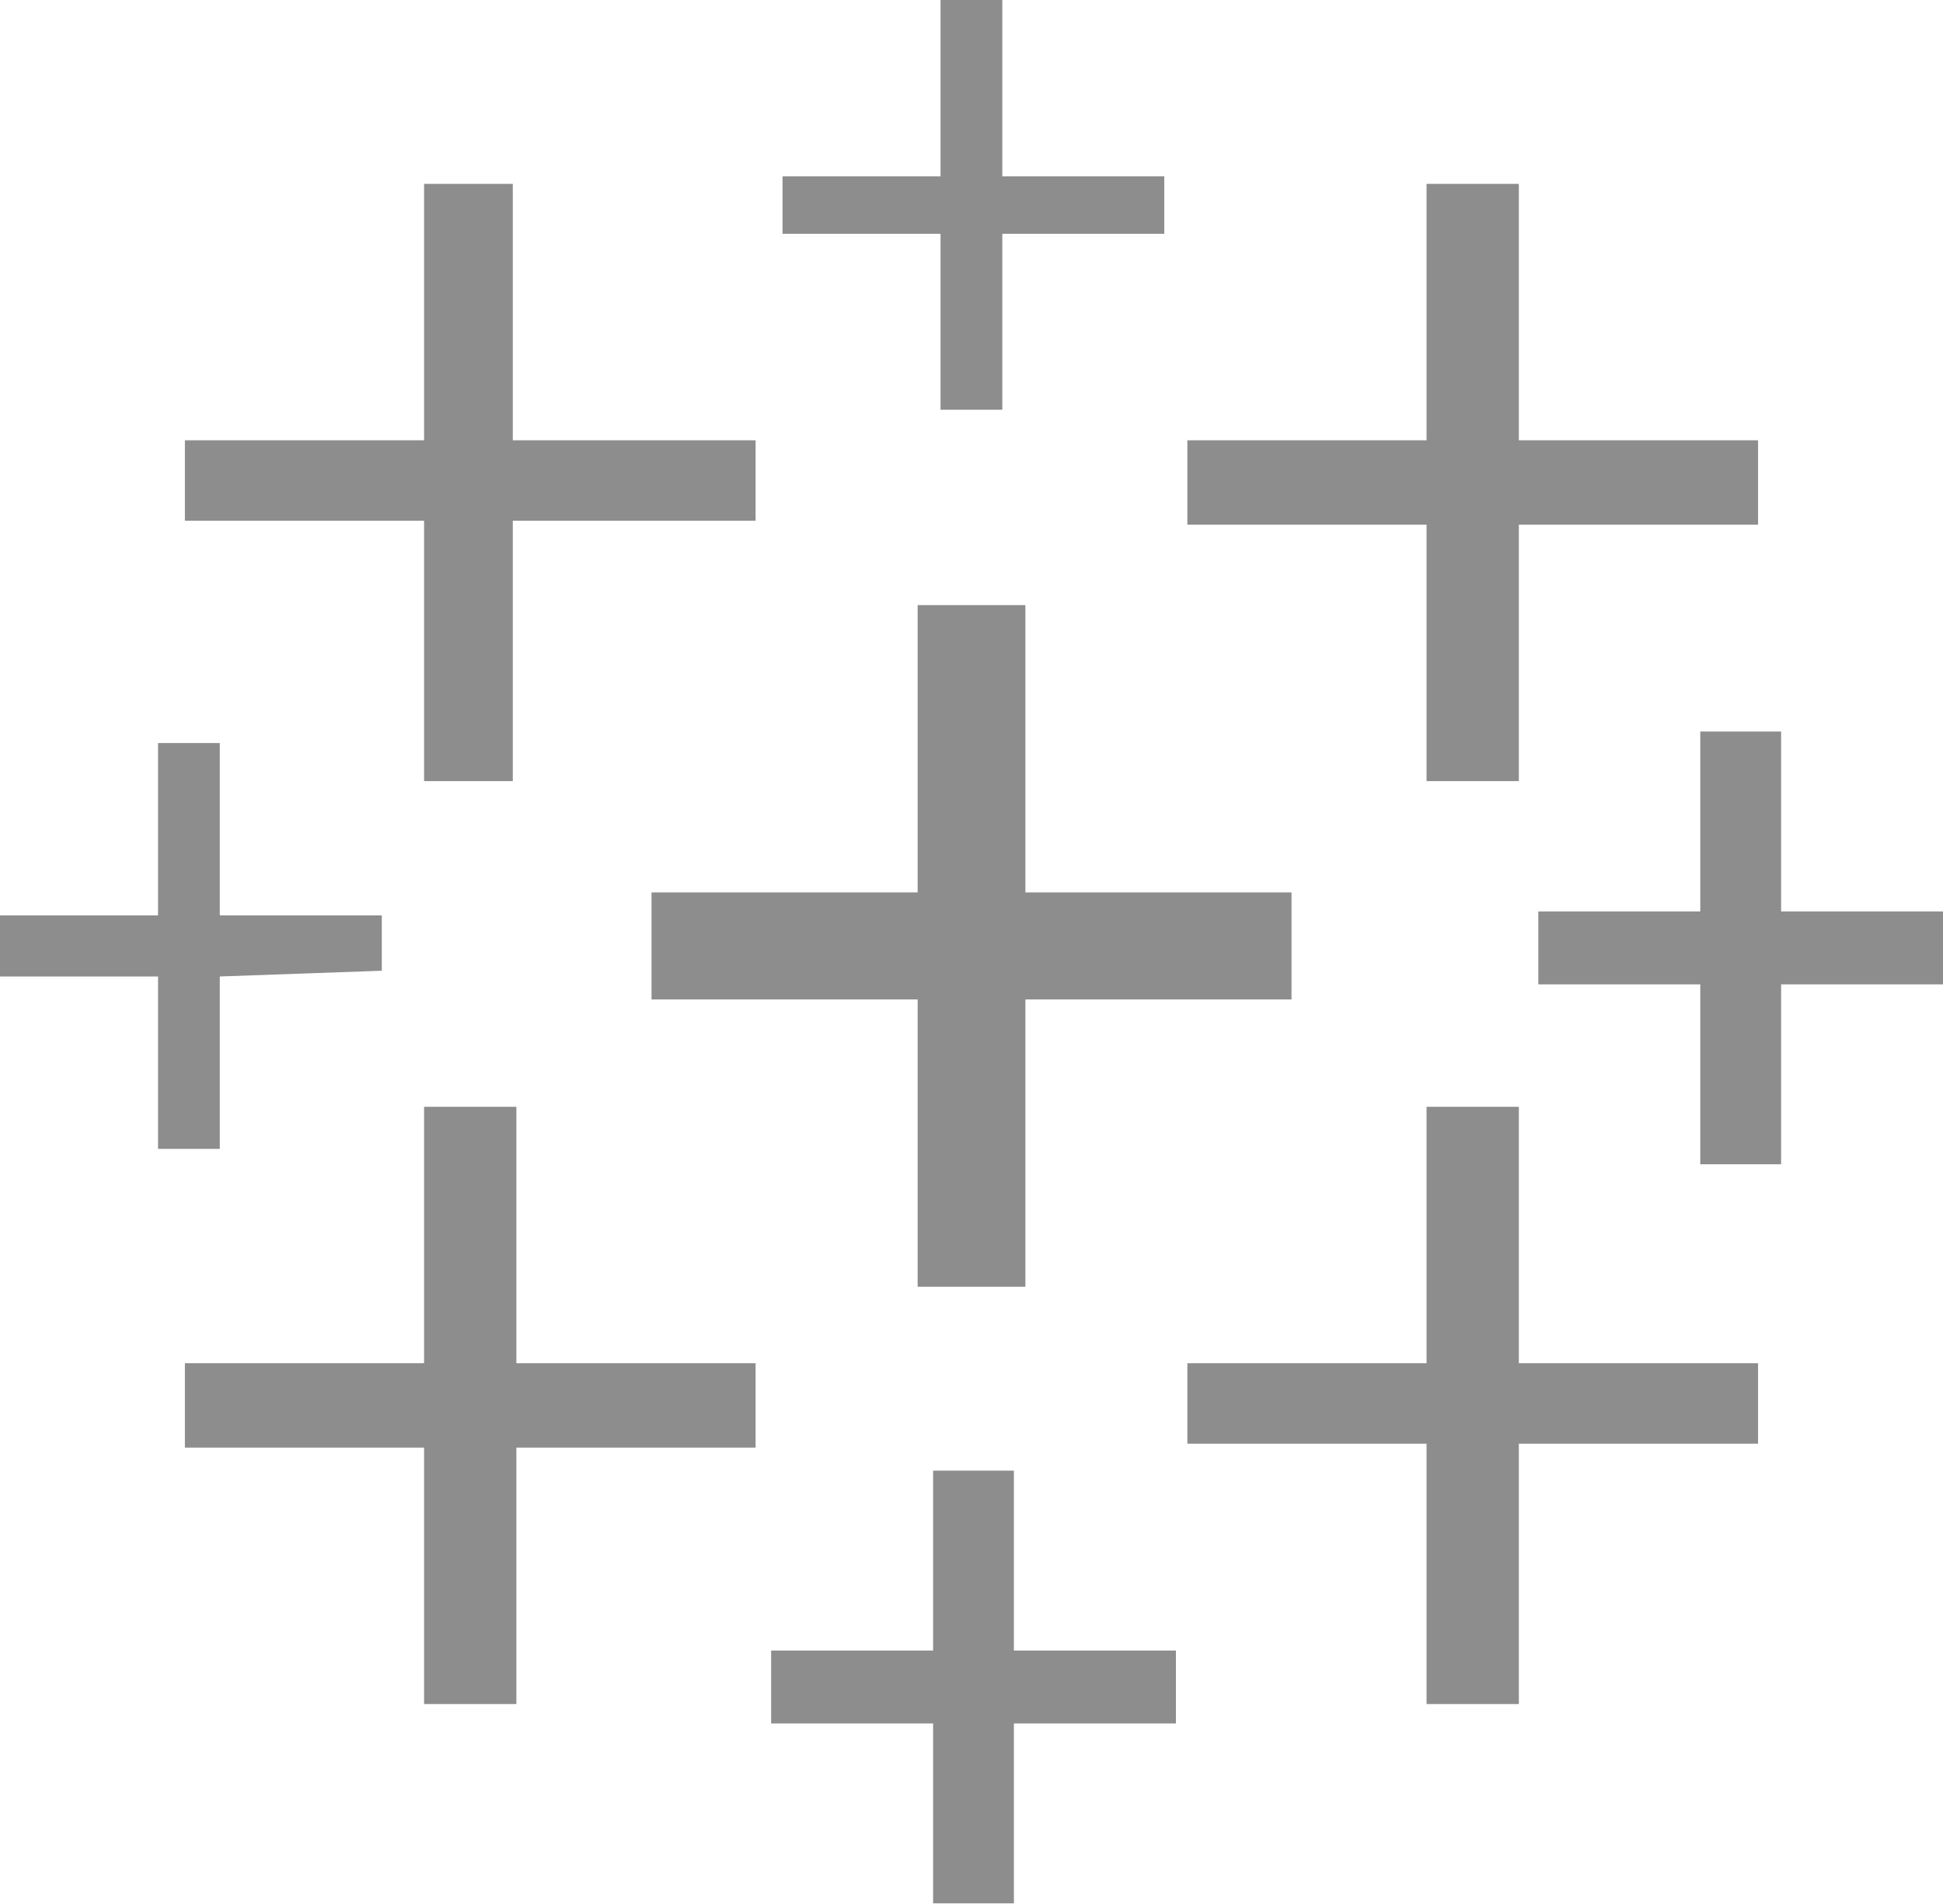
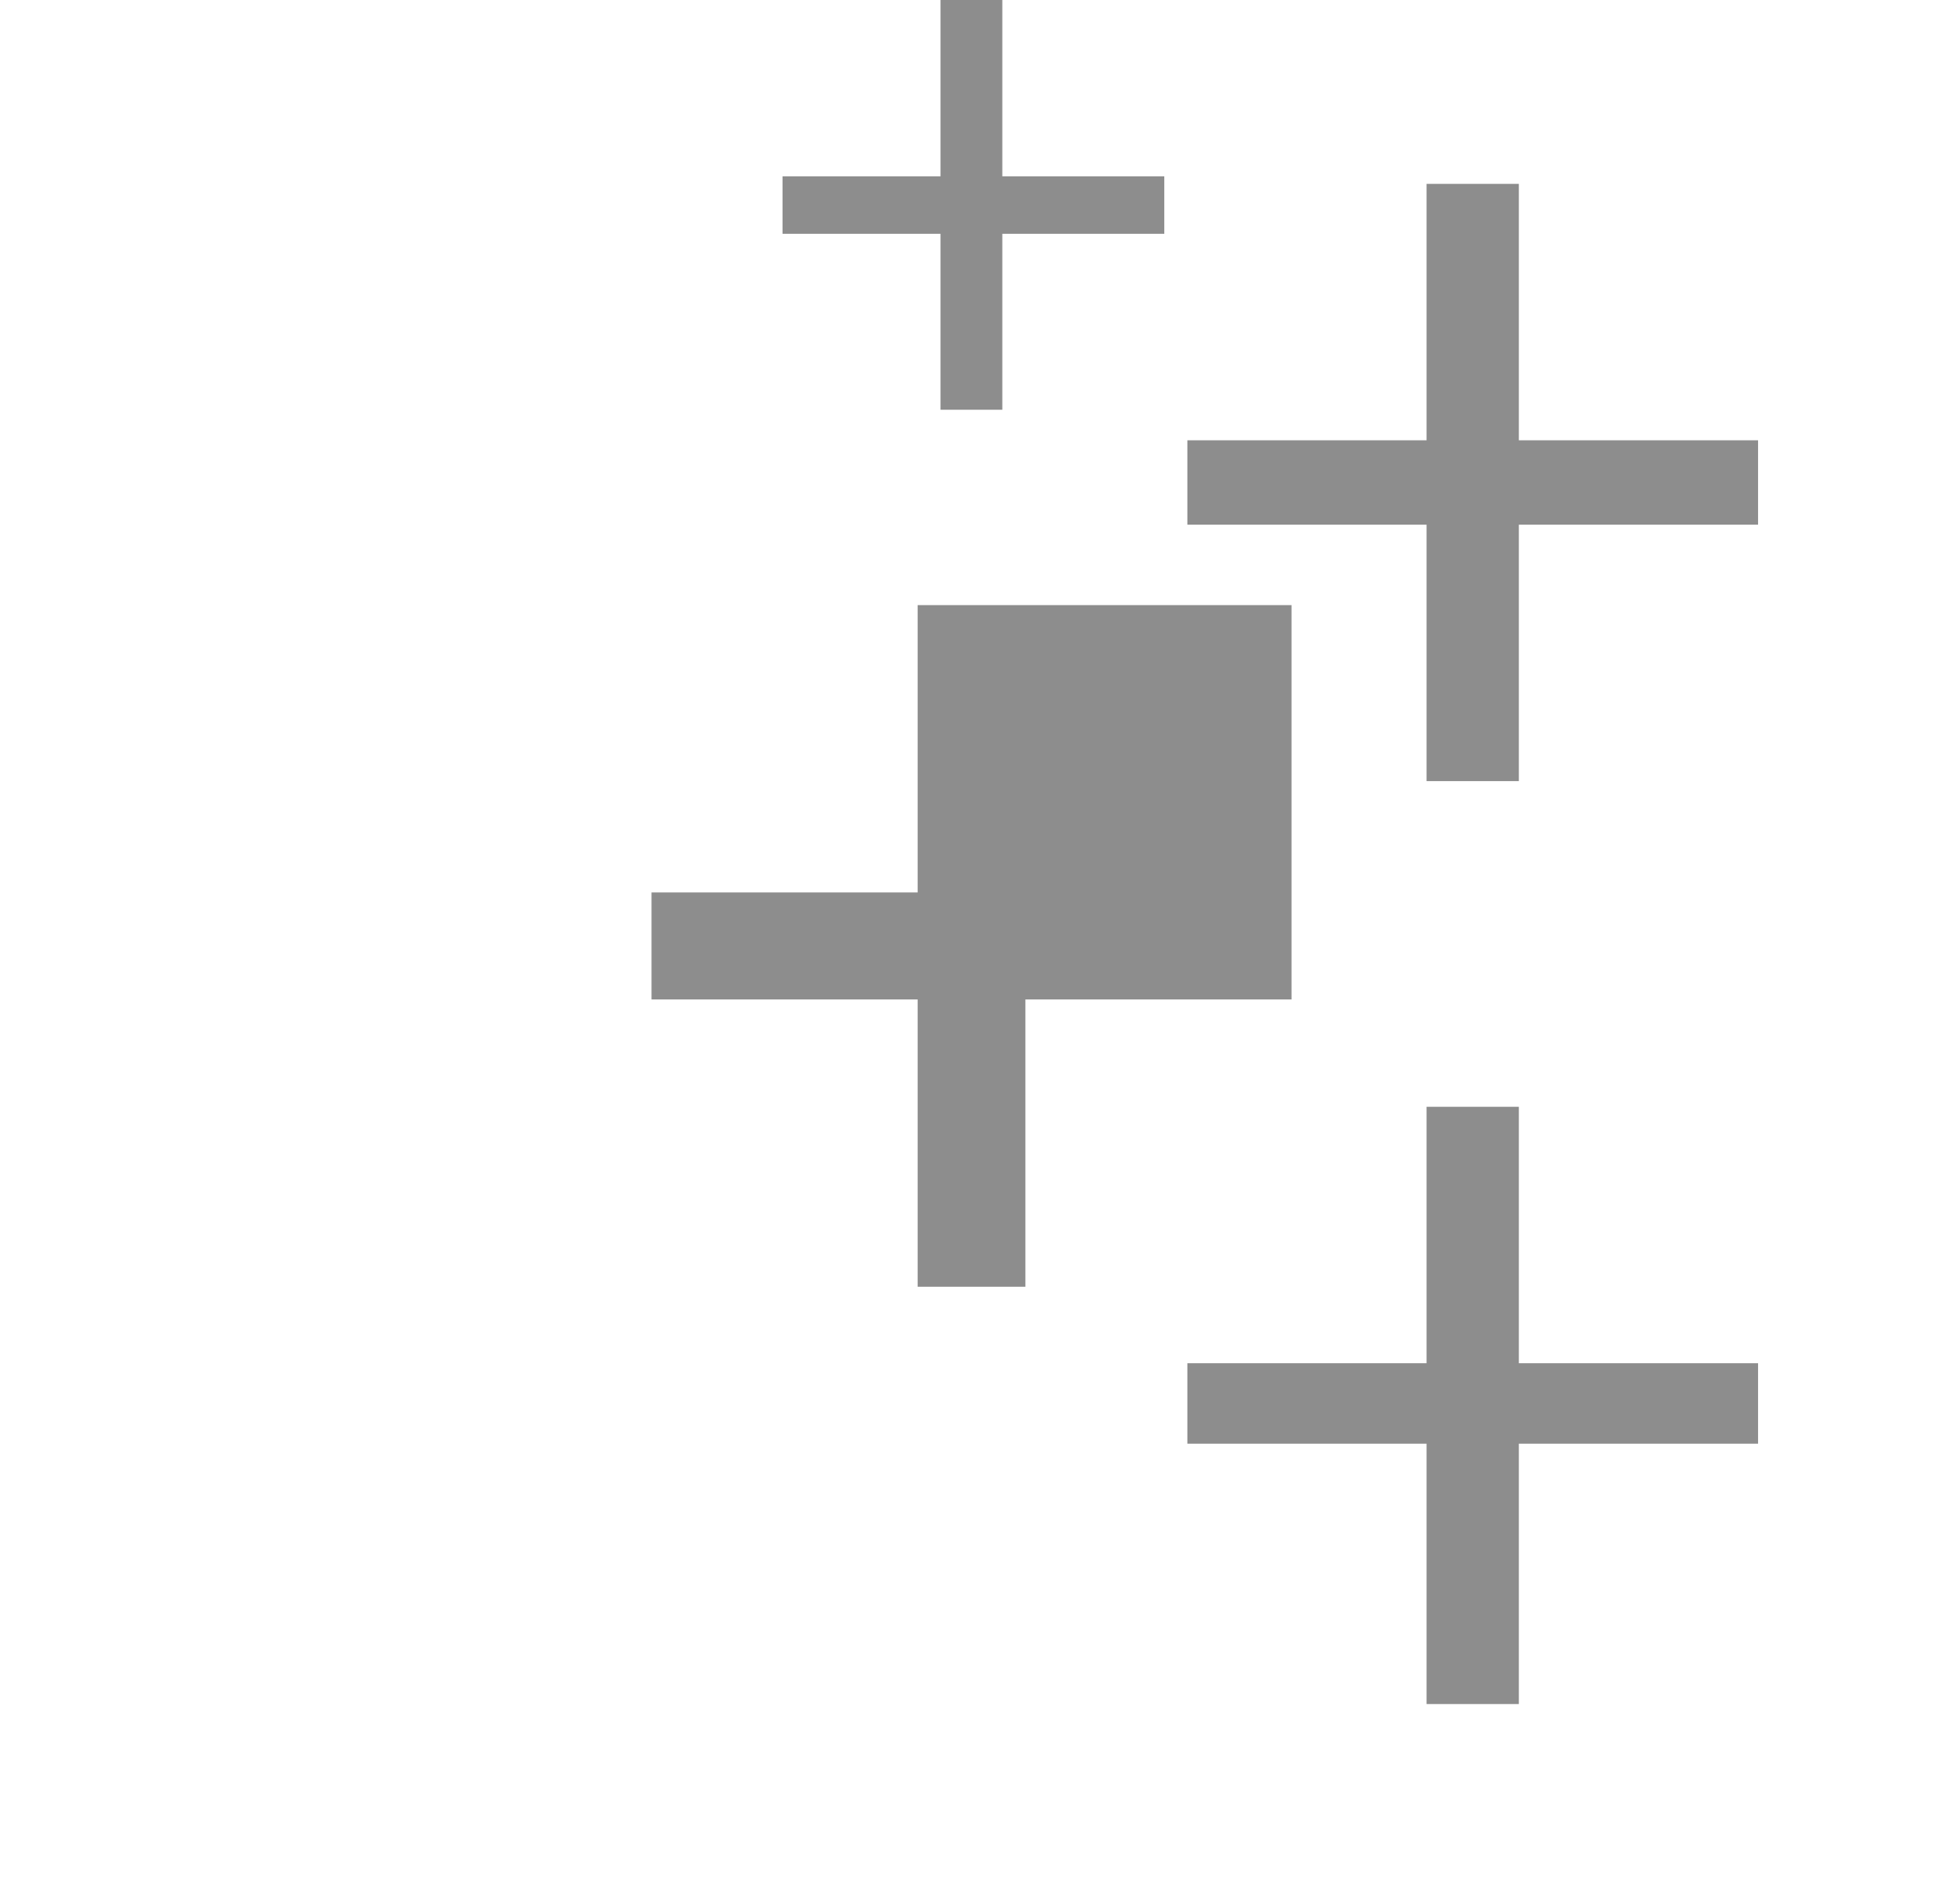
<svg xmlns="http://www.w3.org/2000/svg" width="50" height="49" viewBox="0 0 50 49" fill="none">
  <path d="M24.203 2.264V4.538H20.137V6.017H24.203V10.545H25.793V6.017H29.961V4.538H25.793V0H24.203V2.264Z" fill="#8D8D8D" />
-   <path d="M10.913 8.031V11.331H4.758V13.401H10.913V20.102H13.196V13.401H19.444V11.331H13.196V4.732H10.913V8.031Z" fill="#8D8D8D" />
  <path d="M36.71 8.031V11.331H30.555V13.503H36.71V20.102H39.085V13.503H45.241V11.331H39.085V4.732H36.71V8.031Z" fill="#8D8D8D" />
-   <path d="M23.614 19.27V22.967H16.766V25.721H23.614V33.115H26.387V25.721H33.235V22.967H26.387V15.573H23.614V19.27Z" fill="#8D8D8D" />
-   <path d="M43.754 21.137V23.456H39.586V25.333H43.754V29.963H45.834V25.333H50.002V23.456H45.834V18.826H43.754V21.137Z" fill="#8D8D8D" />
-   <path d="M4.067 21.34V23.558H0V25.13H4.067V29.566H5.656V25.13L9.825 24.982V23.558H5.656V19.122H4.067V21.34Z" fill="#8D8D8D" />
-   <path d="M10.913 31.784V35.083H4.758V37.255H10.913V43.854H13.288V37.255H19.444V35.083H13.288V28.484H10.913V31.784Z" fill="#8D8D8D" />
+   <path d="M23.614 19.27V22.967H16.766V25.721H23.614V33.115H26.387V25.721H33.235V22.967V15.573H23.614V19.27Z" fill="#8D8D8D" />
  <path d="M36.71 31.784V35.083H30.555V37.154H36.71V43.854H39.085V37.154H45.241V35.083H39.085V28.484H36.71V31.784Z" fill="#8D8D8D" />
-   <path d="M24.012 40.166V42.477H19.844V44.353H24.012V48.983H26.091V44.353H30.26V42.477H26.091V37.847H24.012V40.166Z" fill="#8D8D8D" />
</svg>